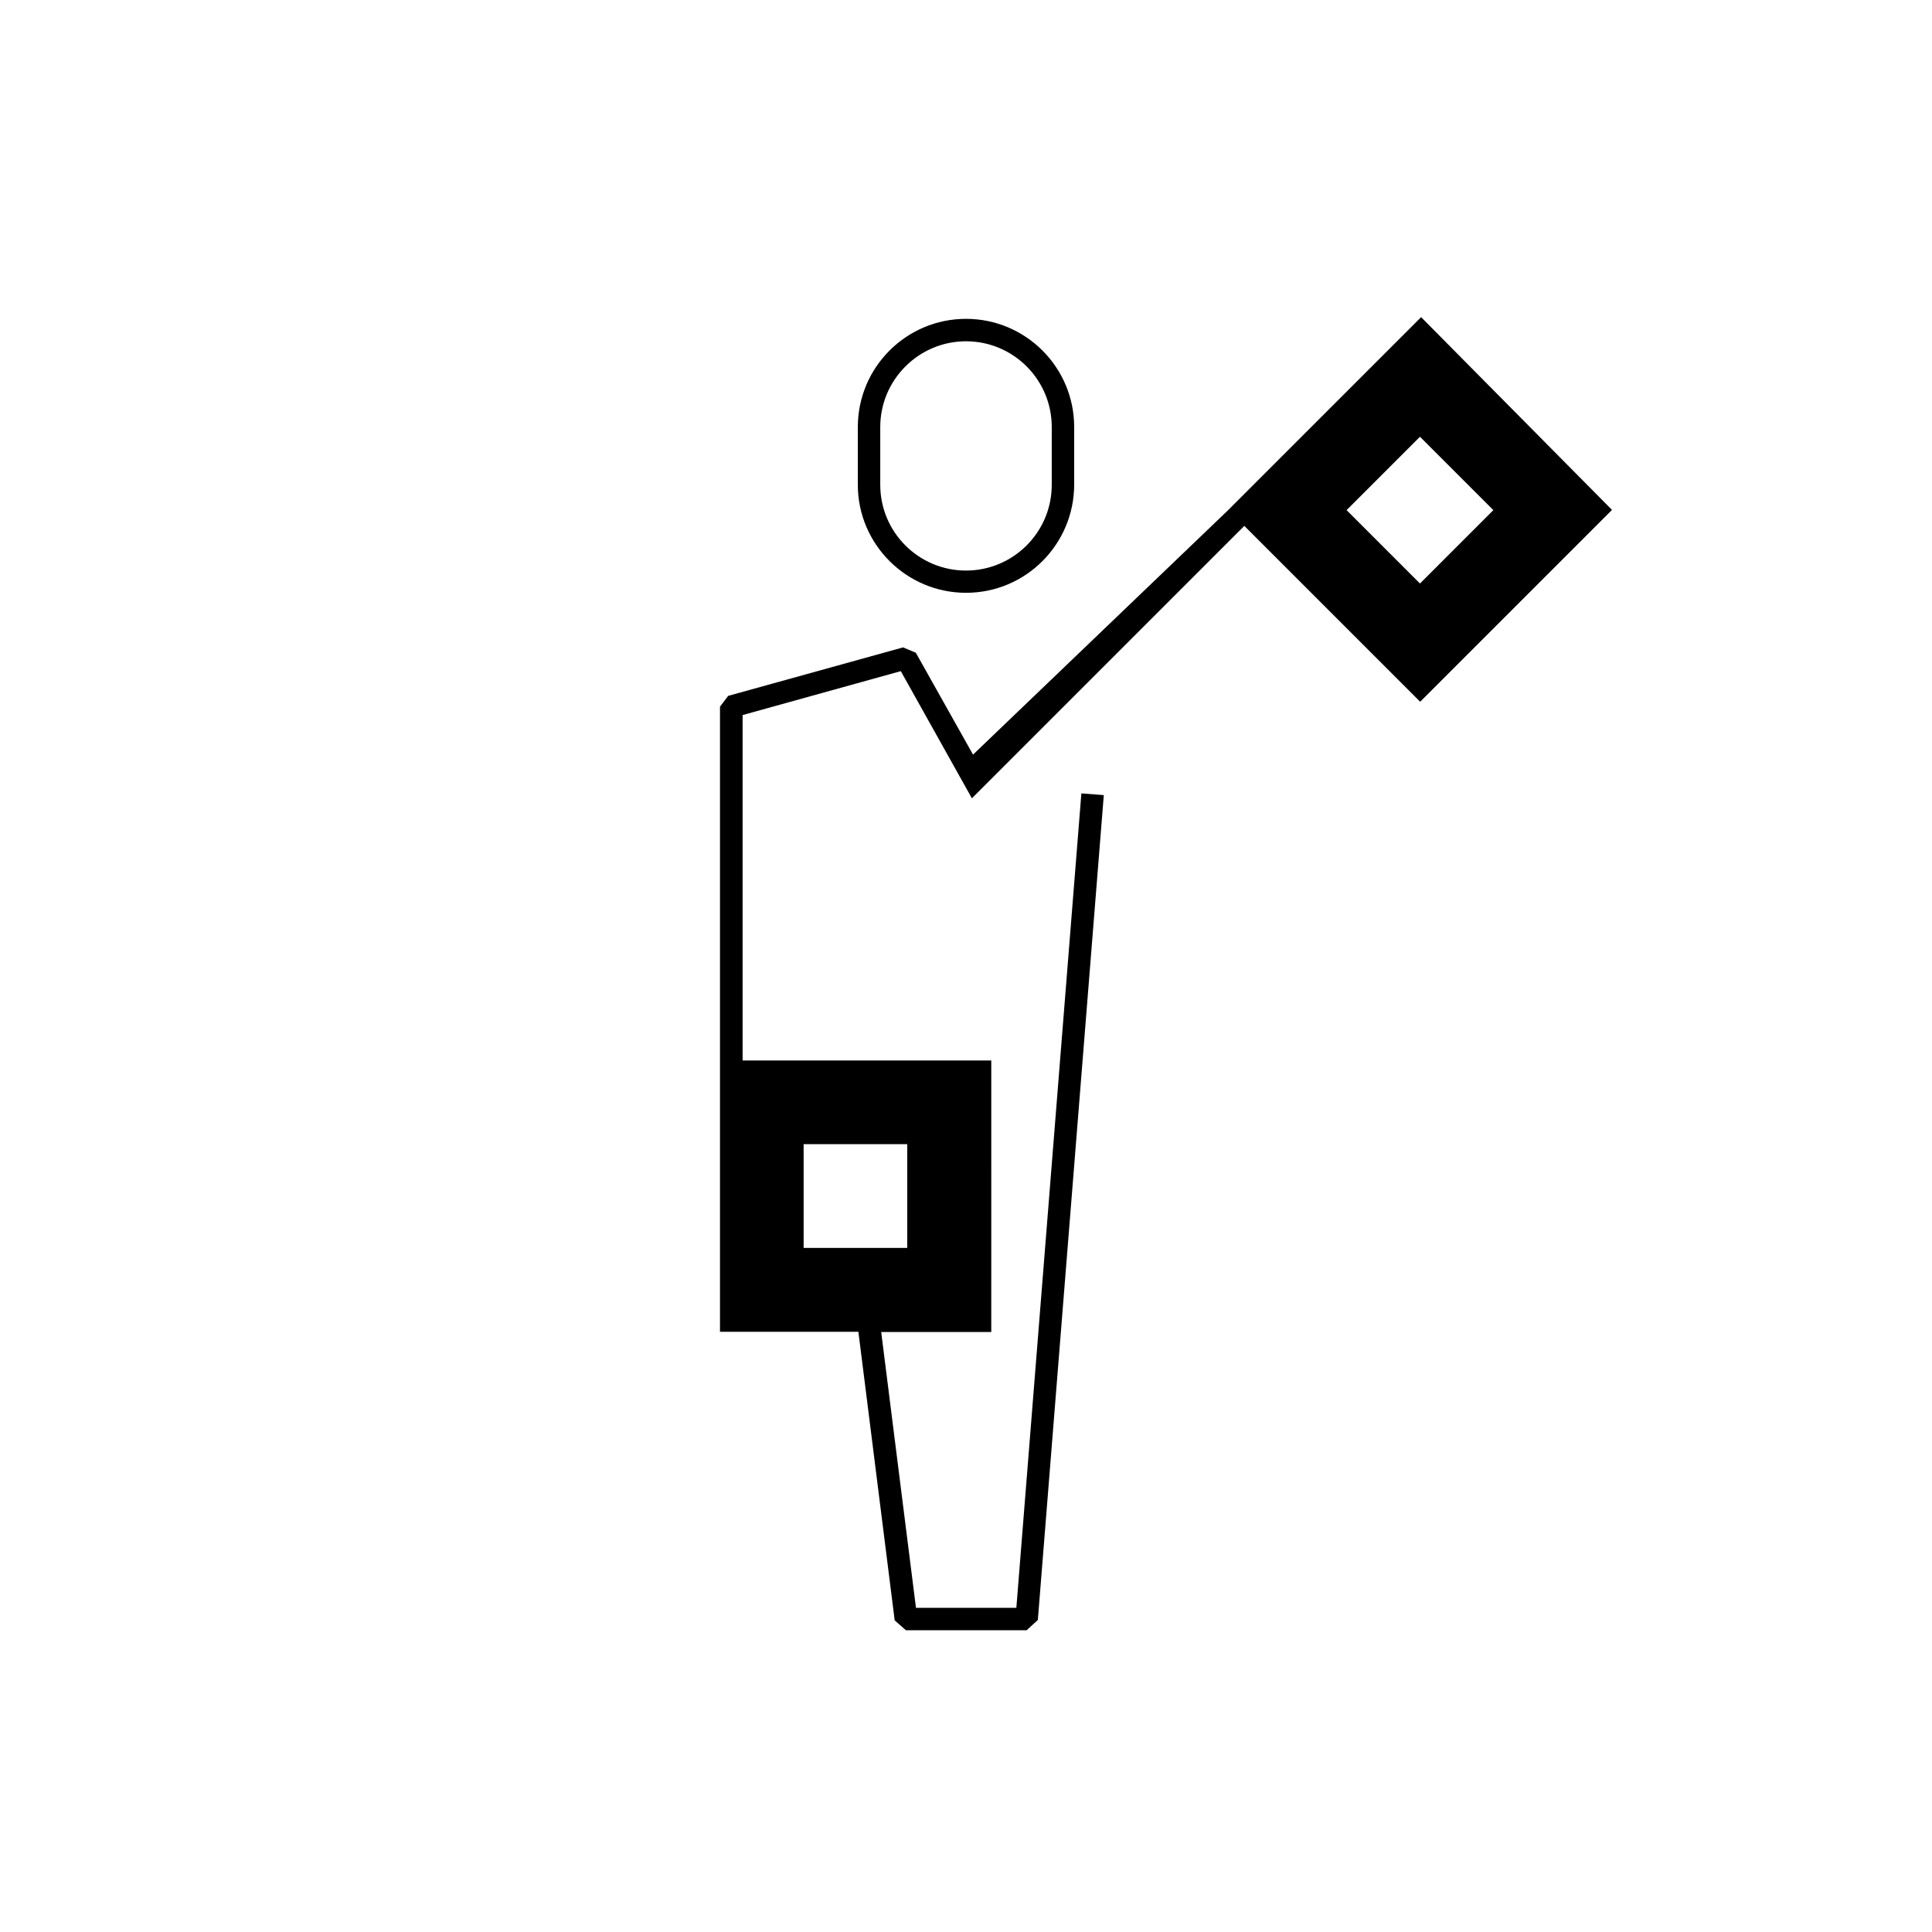
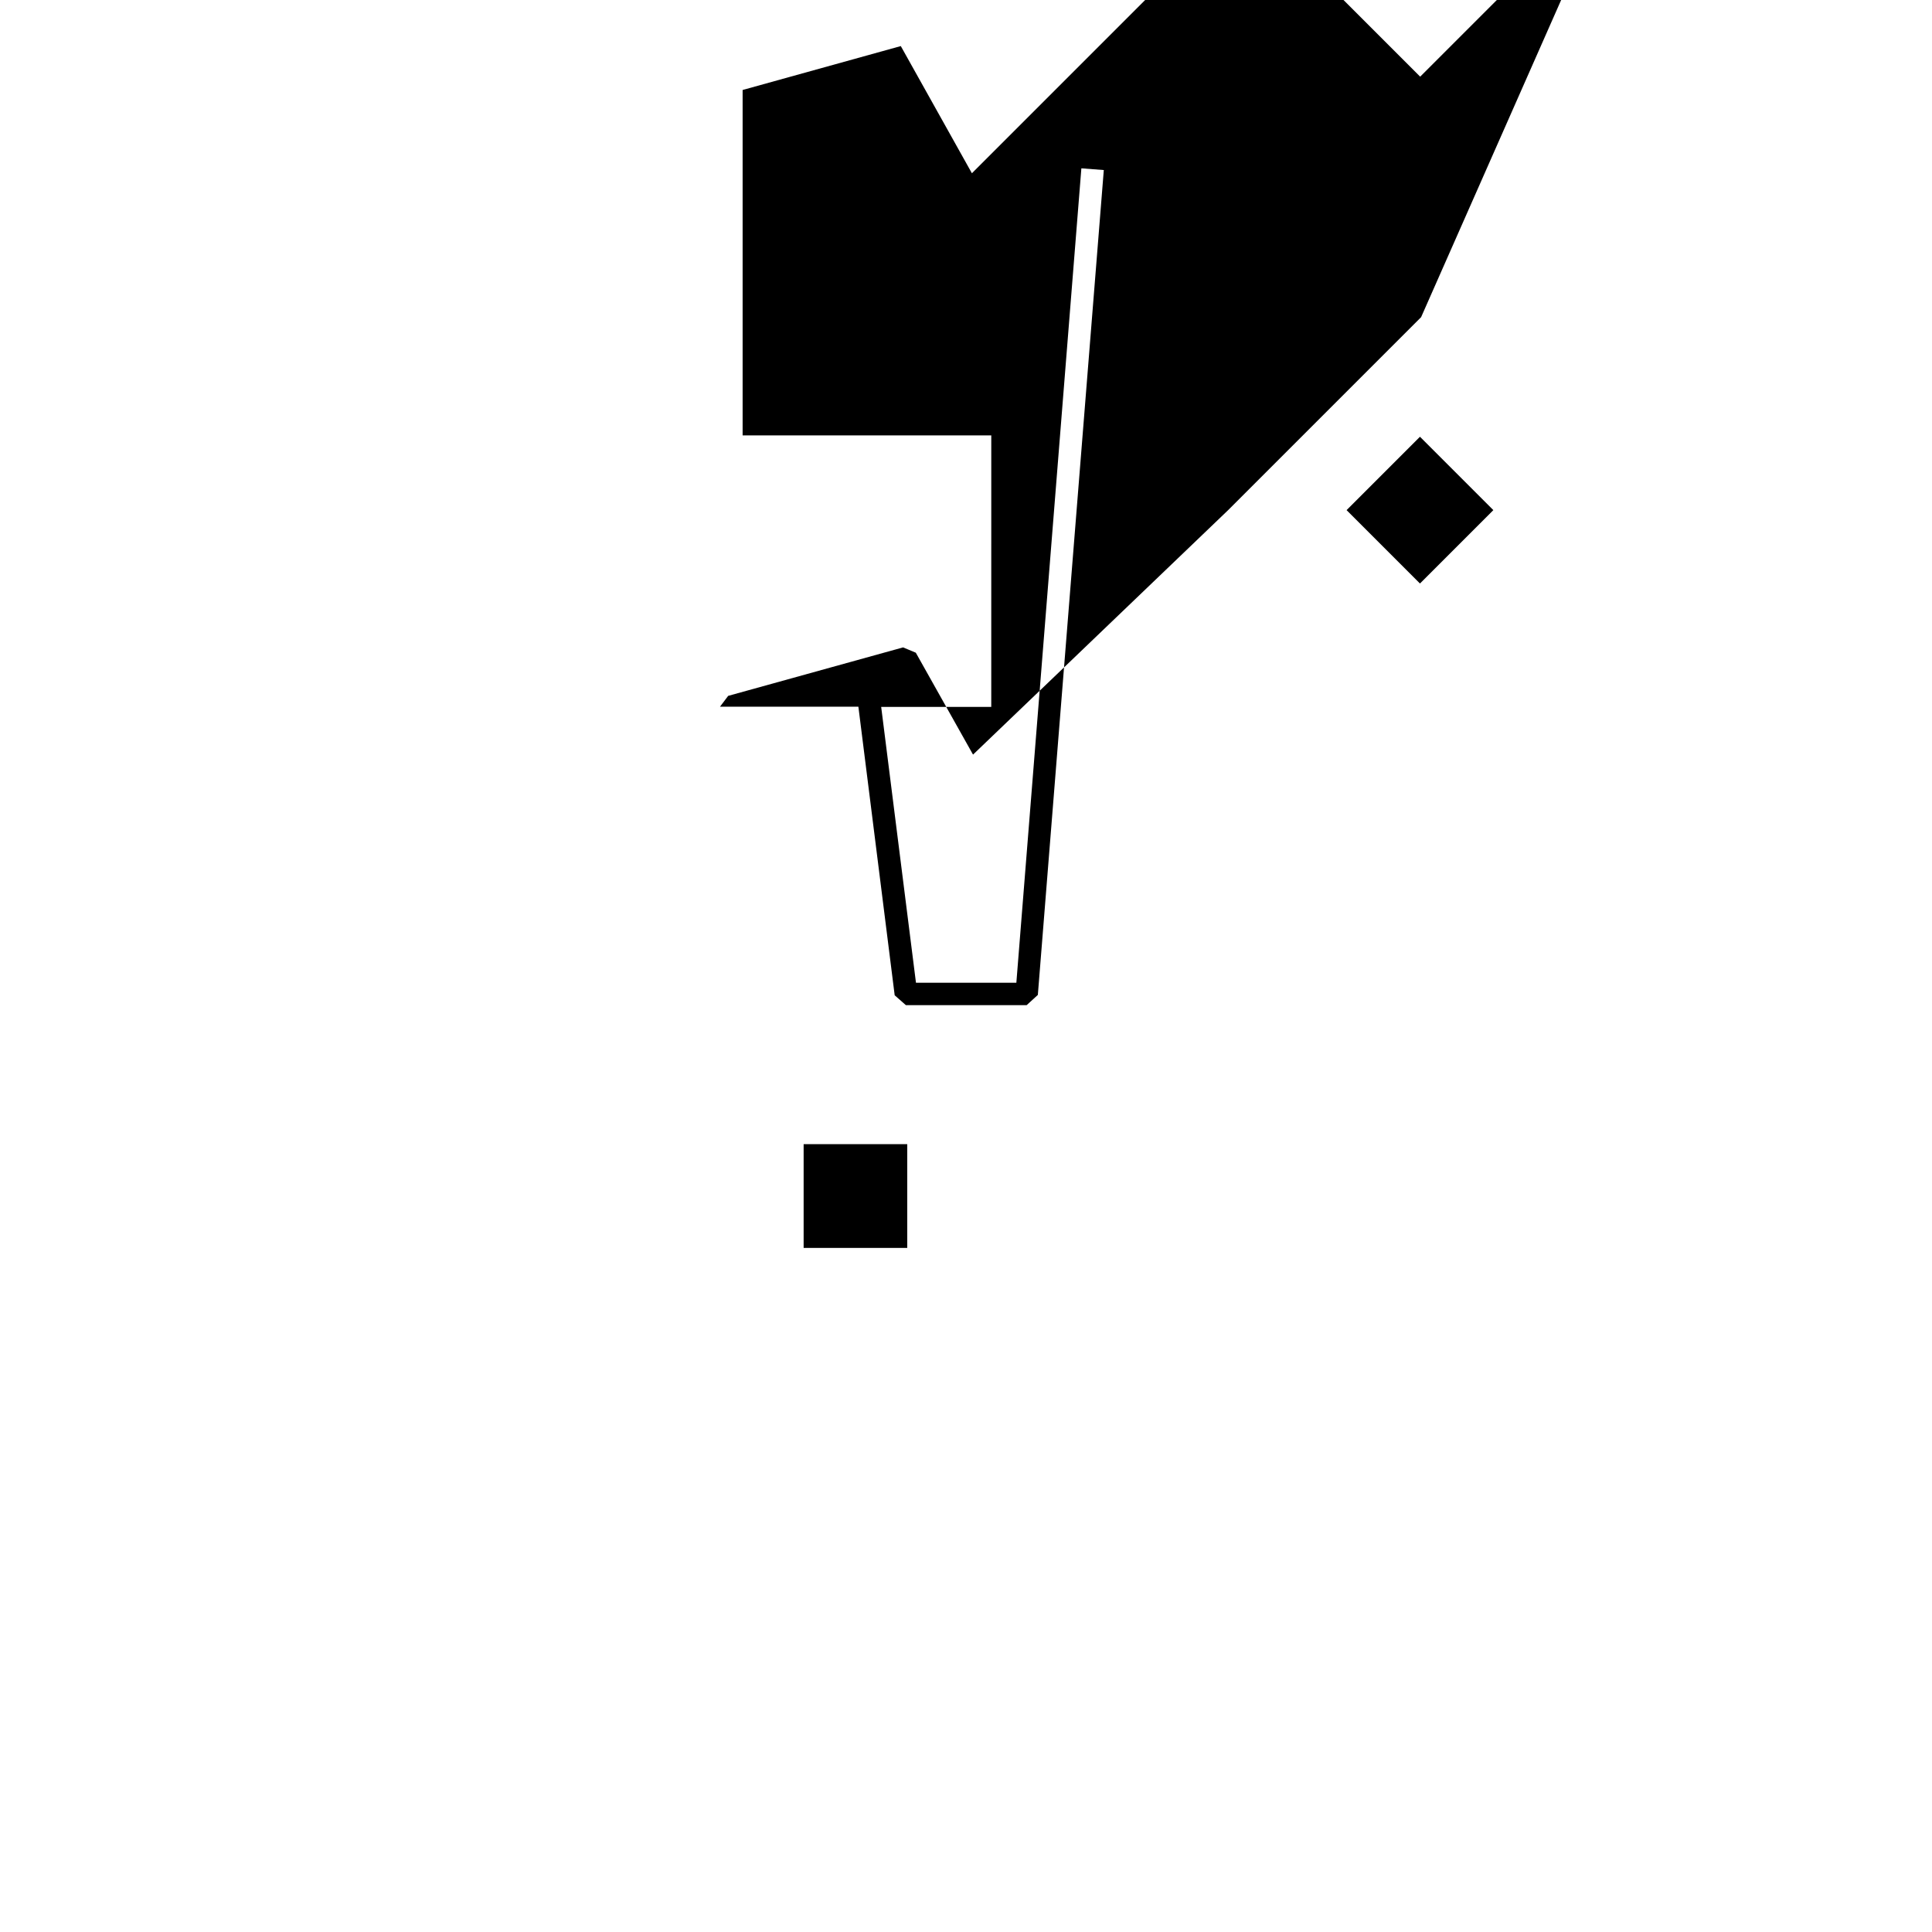
<svg xmlns="http://www.w3.org/2000/svg" fill="#000000" width="800px" height="800px" version="1.1" viewBox="144 144 512 512">
  <g>
-     <path d="m400 301.1c15.82 0 28.668-12.848 28.668-28.719v-15.215c0-15.82-12.848-28.668-28.668-28.668s-28.668 12.848-28.668 28.668v15.316c0 15.77 12.898 28.617 28.668 28.617zm-22.723-43.934c0-12.543 10.227-22.723 22.723-22.723 12.543 0 22.723 10.176 22.723 22.723v15.316c0 12.543-10.176 22.723-22.723 22.723-12.543 0-22.723-10.176-22.723-22.723v-15.316z" />
-     <path d="m520.61 228.05-51.137 51.137-67.609 64.793-15.164-27.004-3.375-1.41-46.352 12.848-2.168 2.871v165.65h36.676l9.621 76.477 2.973 2.621h31.992l2.973-2.719 17.48-218.6-5.945-0.453-17.23 215.83h-26.602l-9.219-73.102h29.172l0.004-71.949h-65.898v-91.543l41.918-11.637 18.844 33.703 72.195-72.195 46.602 46.602 50.836-50.836zm-163.69 219.16h27.508v27.508h-27.457v-27.508h-0.051zm143.94-168.02 19.445-19.445 19.445 19.445-19.445 19.445z" />
+     <path d="m520.61 228.05-51.137 51.137-67.609 64.793-15.164-27.004-3.375-1.41-46.352 12.848-2.168 2.871h36.676l9.621 76.477 2.973 2.621h31.992l2.973-2.719 17.48-218.6-5.945-0.453-17.23 215.83h-26.602l-9.219-73.102h29.172l0.004-71.949h-65.898v-91.543l41.918-11.637 18.844 33.703 72.195-72.195 46.602 46.602 50.836-50.836zm-163.69 219.16h27.508v27.508h-27.457v-27.508h-0.051zm143.94-168.02 19.445-19.445 19.445 19.445-19.445 19.445z" />
  </g>
</svg>